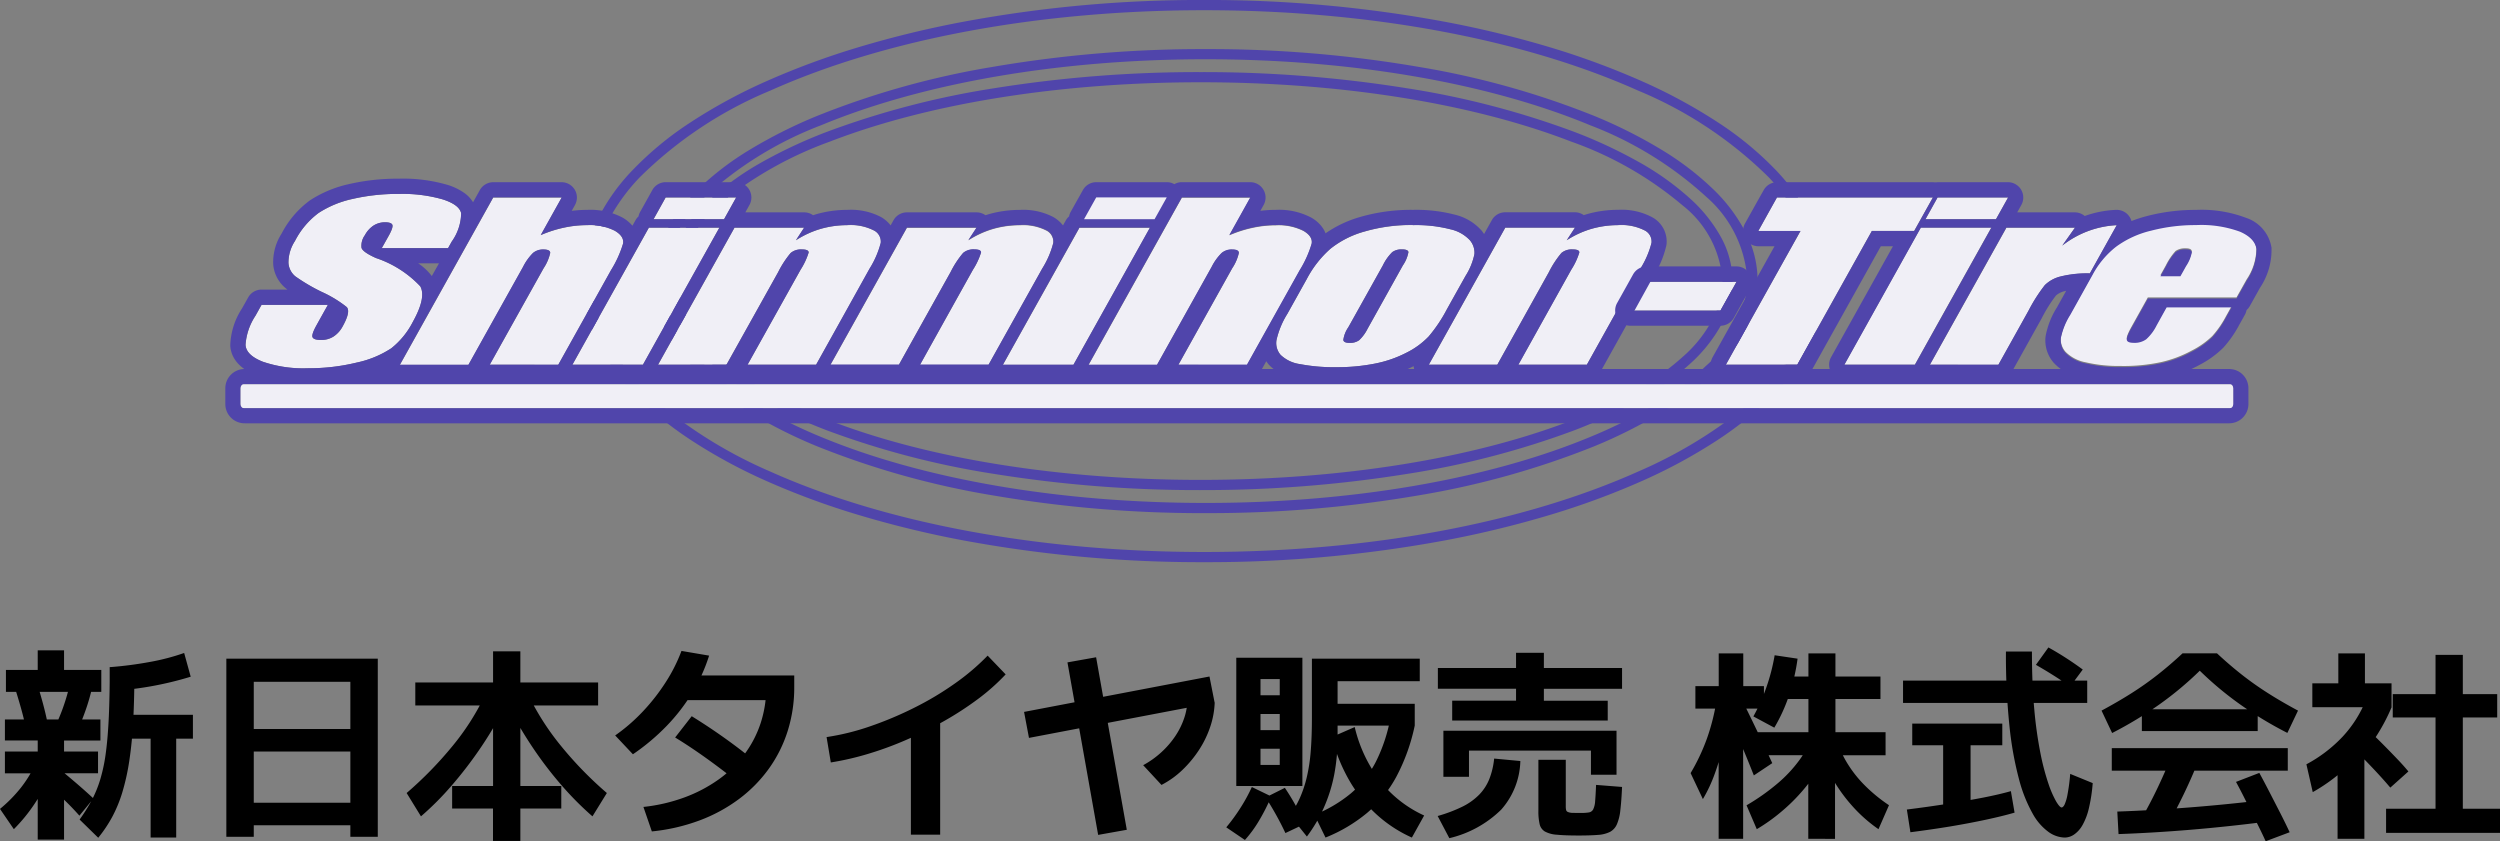
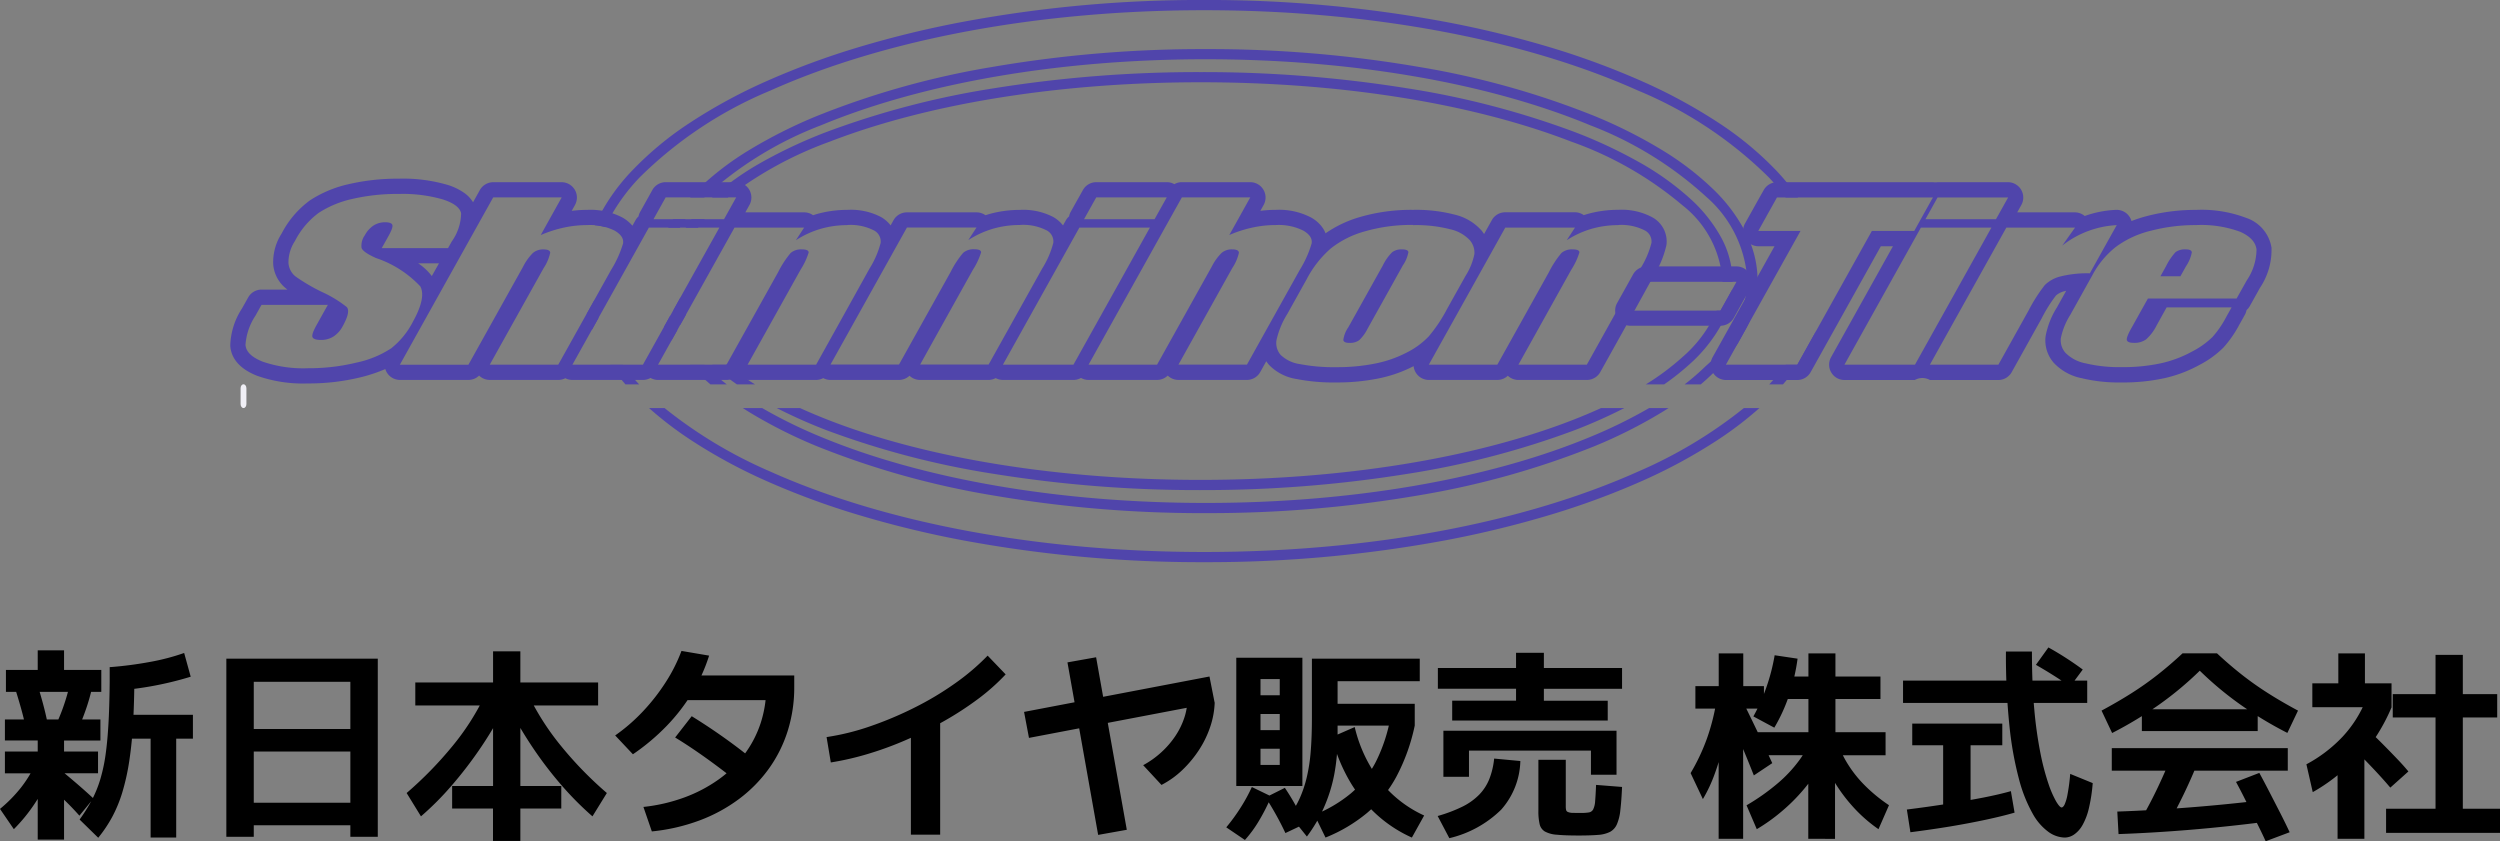
<svg xmlns="http://www.w3.org/2000/svg" width="146.592" height="49.328" viewBox="0 0 146.592 49.328">
  <rect x="0" y="0" width="146.592" height="49.328" fill="#808080" stroke="none" />
  <g id="グループ_36623" data-name="グループ 36623" transform="translate(-20.288 -10.018)">
    <g id="グループ_36584" data-name="グループ 36584" transform="translate(-1324.887 -770.801)">
-       <path id="合体_32" data-name="合体 32" d="M1.006,9.836c-.648-.257-.984-.588-1-.988a3.516,3.516,0,0,1,.579-1.7c.121-.215.239-.43.358-.641h3.89c-.222.4-.444.794-.666,1.194-.2.365-.281.6-.231.707s.213.158.492.158a1.326,1.326,0,0,0,.734-.2,1.617,1.617,0,0,0,.536-.593c.324-.579.4-.954.243-1.133a6.883,6.883,0,0,0-1.461-.89A10.738,10.738,0,0,1,2.92,4.833a1.112,1.112,0,0,1-.4-.787A2.322,2.322,0,0,1,2.9,2.761,4.74,4.74,0,0,1,4.291,1.115,5.98,5.98,0,0,1,6.271.3,11.7,11.7,0,0,1,8.98,0a8.558,8.558,0,0,1,2.6.324c.646.212,1,.483,1.068.808A2.941,2.941,0,0,1,12.1,2.791c-.073.128-.144.259-.217.388H7.994c.137-.242.272-.483.409-.726.187-.337.257-.556.208-.648s-.186-.14-.417-.14a1.243,1.243,0,0,0-.677.188A1.54,1.54,0,0,0,7,2.421a1.044,1.044,0,0,0-.2.739c.048.168.332.368.849.6a6.325,6.325,0,0,1,2.6,1.658q.365.647-.44,2.091A4.7,4.7,0,0,1,8.55,9.053a5.937,5.937,0,0,1-2.021.836,11.773,11.773,0,0,1-2.872.333c-.095,0-.19.006-.285.006A7.363,7.363,0,0,1,1.006,9.836Zm60.826.142a2.053,2.053,0,0,1-1.136-.54,1.059,1.059,0,0,1-.242-.871,4.962,4.962,0,0,1,.636-1.536l1.15-2.059a6.214,6.214,0,0,1,1.374-1.751,5.6,5.6,0,0,1,2-1.011,9.735,9.735,0,0,1,2.856-.381,8,8,0,0,1,2.185.244,2.2,2.2,0,0,1,1.14.641,1.128,1.128,0,0,1,.267.812A3.792,3.792,0,0,1,71.543,4.8q-.551.983-1.1,1.968a8.735,8.735,0,0,1-1.066,1.59,4.7,4.7,0,0,1-1.291.946,6.886,6.886,0,0,1-1.867.647,11.219,11.219,0,0,1-2.23.21H63.78A10.449,10.449,0,0,1,61.832,9.978Zm5.411-6.567a2.792,2.792,0,0,0-.552.779L64.666,7.818a1.717,1.717,0,0,0-.293.744c.016.115.138.172.369.172a.9.9,0,0,0,.561-.158A2.4,2.4,0,0,0,65.8,7.9q1.037-1.857,2.066-3.709a1.973,1.973,0,0,0,.327-.779c-.012-.107-.14-.16-.378-.16h-.048A.913.913,0,0,0,67.243,3.411ZM107.891,9.87a2.233,2.233,0,0,1-1.17-.614,1.107,1.107,0,0,1-.272-.859A4.122,4.122,0,0,1,107,7.029l1.307-2.344A5.209,5.209,0,0,1,109.7,3.022a5.763,5.763,0,0,1,2.05-.933,10.321,10.321,0,0,1,2.627-.325,6.618,6.618,0,0,1,2.572.391q.879.389.963,1.036A3.273,3.273,0,0,1,117.347,5c-.2.357-.4.713-.6,1.068h-5.2l-.969,1.739c-.2.361-.291.6-.263.7s.165.159.41.159a1.14,1.14,0,0,0,.726-.21,2.706,2.706,0,0,0,.606-.808c.2-.355.394-.707.591-1.062h3.806c-.11.2-.22.4-.33.595a5.764,5.764,0,0,1-.793,1.146,4.928,4.928,0,0,1-1.2.852,6.92,6.92,0,0,1-1.818.684,10.417,10.417,0,0,1-2.307.225l-.185,0A8.478,8.478,0,0,1,107.891,9.87Zm5.285-6.528a3.6,3.6,0,0,0-.565.833c-.109.2-.219.394-.327.588h1.172c.11-.194.218-.391.328-.588a2.206,2.206,0,0,0,.339-.806c0-.119-.121-.181-.346-.181-.026,0-.052,0-.079,0A.955.955,0,0,0,113.176,3.342ZM54.7,10.024l3.155-5.655a2.673,2.673,0,0,0,.389-.9c0-.132-.137-.2-.4-.2a.909.909,0,0,0-.609.206,3.118,3.118,0,0,0-.588.817l-3.2,5.737H49.436q2.733-4.9,5.471-9.807h4.015q-.613,1.105-1.231,2.208a7.237,7.237,0,0,1,1.364-.437,6.32,6.32,0,0,1,1.368-.148,3.229,3.229,0,0,1,1.611.329c.373.219.534.469.485.755a6.349,6.349,0,0,1-.7,1.558l-3.092,5.542Zm-10.29,0Q46.658,6.007,48.9,1.988h4.135Q50.79,6.006,48.55,10.024Zm-4.861,0q1.548-2.783,3.1-5.566a4.089,4.089,0,0,0,.476-1.011c.006-.121-.124-.183-.4-.183a.934.934,0,0,0-.654.21,5.6,5.6,0,0,0-.732,1.119q-1.519,2.715-3.03,5.432H34.3q2.244-4.017,4.484-8.036h4.085c-.16.247-.322.491-.481.739a5.511,5.511,0,0,1,1.438-.665A5.641,5.641,0,0,1,45.41,1.84a3.018,3.018,0,0,1,1.524.3.733.733,0,0,1,.428.747,5.265,5.265,0,0,1-.65,1.506l-3.144,5.632Zm59.22-.007Q101.016,6,103.257,1.981h4.016l-.747,1.055a5.605,5.605,0,0,1,3.2-1.2l-1.578,2.828a6.484,6.484,0,0,0-1.721.183,2.005,2.005,0,0,0-.92.506,9.584,9.584,0,0,0-.952,1.492q-.881,1.591-1.769,3.174Zm-69.334,0L32.546,4.45a4.161,4.161,0,0,0,.474-1.01c.007-.121-.124-.183-.4-.183a.955.955,0,0,0-.656.21,5.7,5.7,0,0,0-.73,1.119L28.2,10.017H24.192Q26.431,6,28.675,1.981H32.76c-.161.247-.324.491-.483.739a5.518,5.518,0,0,1,1.438-.664A5.6,5.6,0,0,1,35.3,1.834a3.024,3.024,0,0,1,1.525.3.733.733,0,0,1,.428.747A5.334,5.334,0,0,1,36.6,4.385q-1.57,2.817-3.143,5.632Zm-10.269,0Q21.409,6,23.653,1.981h4.134Q25.546,6,23.305,10.017Zm-4.845,0Q15.9,7.19,17.481,4.362a2.664,2.664,0,0,0,.389-.9c0-.131-.134-.2-.4-.2a.928.928,0,0,0-.61.206,3.206,3.206,0,0,0-.584.817q-1.6,2.87-3.2,5.737H9.056q2.734-4.9,5.471-9.807h4.017L17.313,2.418a7.21,7.21,0,0,1,1.362-.437,6.444,6.444,0,0,1,1.368-.147,3.207,3.207,0,0,1,1.611.329q.56.327.487.755a6.449,6.449,0,0,1-.707,1.558l-3.09,5.542Zm60.312,0q1.553-2.785,3.1-5.568a4.046,4.046,0,0,0,.474-1.012c.009-.119-.122-.181-.394-.181a.943.943,0,0,0-.656.207,5.677,5.677,0,0,0-.732,1.119Q74.92,7.3,73.4,10.016H69.387Q71.63,6,73.87,1.978h4.089l-.485.74a5.57,5.57,0,0,1,1.44-.666,5.654,5.654,0,0,1,1.581-.22,3.008,3.008,0,0,1,1.524.3.73.73,0,0,1,.426.746,5.267,5.267,0,0,1-.65,1.507q-1.57,2.813-3.141,5.632Zm19.112,0q2.244-4.02,4.484-8.038h4.137q-2.244,4.017-4.484,8.038Zm-6.942,0q2.185-3.922,4.377-7.844H88.709Q89.253,1.189,89.8.207h9.143q-.547.981-1.1,1.962H95.367q-2.188,3.922-4.375,7.844Zm-5.6-3.175h0c.314-.561.629-1.125.943-1.689H87.43c-.314.563-.627,1.128-.943,1.689Zm-32.33-5.3c.268-.476.533-.956.8-1.435H54.33c-.269.479-.534.96-.8,1.435ZM23.928,1.487c.236-.422.474-.849.71-1.277h4.135q-.355.643-.711,1.277Zm74.581,0L99.219.207h4.136c-.238.426-.474.853-.712,1.277Z" transform="translate(1359.57 792.19)" fill="#f0eff6" />
      <path id="合体_32_-_アウトライン" data-name="合体 32 - アウトライン" d="M20938.021,23699.023a7.512,7.512,0,0,1-2.414-.4l-.006,0c-.707-.279-1.074-.656-1.1-1.119a3.608,3.608,0,0,1,.6-1.783c.059-.1.113-.2.17-.3s.127-.225.189-.334l.043-.076h4.23l-.123.221c-.076.133-.148.27-.227.4-.143.26-.293.525-.437.791-.244.434-.23.555-.229.572s.063.07.359.07h0a.2.2,0,0,0,.033,0,1.191,1.191,0,0,0,.619-.178,1.5,1.5,0,0,0,.484-.539l0,0c.373-.668.316-.887.268-.953a6.659,6.659,0,0,0-1.418-.861l0,0a10.691,10.691,0,0,1-1.58-.928l-.008-.006a1.257,1.257,0,0,1-.455-.893l0-.008a2.443,2.443,0,0,1,.4-1.361,4.877,4.877,0,0,1,1.432-1.689l0-.006h0a6.119,6.119,0,0,1,2.029-.838h0a11.765,11.765,0,0,1,2.631-.3h.109c.086,0,.172,0,.258,0a8.69,8.69,0,0,1,2.385.332l.006,0c.7.23,1.094.539,1.166.922a2.984,2.984,0,0,1-.562,1.758c-.037.063-.074.129-.109.191s-.072.131-.109.2l-.043.076h-4.229l.125-.223.406-.727c.2-.365.207-.486.205-.51s-.066-.057-.283-.057h-.021a1.084,1.084,0,0,0-.574.164,1.4,1.4,0,0,0-.461.514l-.006.012-.006.008a.88.88,0,0,0-.168.619c.023.053.139.217.762.5a6.337,6.337,0,0,1,2.664,1.721c.271.484.129,1.215-.437,2.234a4.809,4.809,0,0,1-1.3,1.59l-.008,0-.006,0a6,6,0,0,1-2.07.859,11.929,11.929,0,0,1-2.814.338l-.086,0C20938.217,23699.023,20938.125,23699.023,20938.021,23699.023Zm-2.314-.682a7.182,7.182,0,0,0,2.314.385c.1,0,.188,0,.279-.008h.006l.09,0a11.686,11.686,0,0,0,2.748-.33l0,0a5.776,5.776,0,0,0,1.965-.811,4.521,4.521,0,0,0,1.217-1.49l0,0c.506-.912.654-1.566.439-1.947-.154-.275-.721-.777-2.525-1.6-.582-.262-.871-.477-.932-.7l0-.012v-.012a1.182,1.182,0,0,1,.215-.834,1.7,1.7,0,0,1,.555-.615l.006,0a1.4,1.4,0,0,1,.734-.211h.023c.287,0,.469.072.547.219s.016.383-.209.793c-.1.168-.189.338-.283.5h3.545q.035-.059.064-.117c.035-.062.072-.129.109-.193.514-.922.572-1.354.533-1.555-.053-.266-.387-.5-.965-.693a8.4,8.4,0,0,0-2.3-.322c-.082,0-.17,0-.252,0h-.115a11.645,11.645,0,0,0-2.566.289h0a5.9,5.9,0,0,0-1.926.795,4.611,4.611,0,0,0-1.344,1.592l0,.008,0,.008a2.155,2.155,0,0,0-.357,1.2.962.962,0,0,0,.342.676,10.44,10.44,0,0,0,1.529.9,7.092,7.092,0,0,1,1.49.908l.012.008.008.01c.211.238.141.652-.225,1.3a1.738,1.738,0,0,1-.584.646l0,0a1.476,1.476,0,0,1-.777.223h-.037c-.344,0-.547-.08-.625-.244s-.006-.412.236-.844c.146-.264.3-.531.441-.791.033-.059.066-.121.1-.182h-3.547l-.146.262c-.057.1-.113.2-.172.3a3.429,3.429,0,0,0-.561,1.621C20934.816,23697.822,20935.123,23698.109,20935.707,23698.342Zm62.723.611a10.479,10.479,0,0,1-1.971-.182,2.195,2.195,0,0,1-1.215-.58l-.012-.01a1.214,1.214,0,0,1-.275-.992l0-.008a5.005,5.005,0,0,1,.654-1.58l1.145-2.055a6.376,6.376,0,0,1,1.406-1.791l.01-.006a5.566,5.566,0,0,1,2.045-1.035,9.809,9.809,0,0,1,2.738-.391c.053,0,.105,0,.158,0,.072,0,.143,0,.215,0a8.142,8.142,0,0,1,2,.252,2.349,2.349,0,0,1,1.215.682l0,.006a1.268,1.268,0,0,1,.3.92v.01l0,.01a4.033,4.033,0,0,1-.531,1.318c-.248.441-.5.895-.742,1.33-.117.211-.236.422-.354.633a9.157,9.157,0,0,1-1.084,1.615l-.006.006a4.826,4.826,0,0,1-1.332.977,7.044,7.044,0,0,1-1.908.66,11.219,11.219,0,0,1-2.18.213h-.287Zm-2.975-.973a1.882,1.882,0,0,0,1.047.5l.008,0a10.433,10.433,0,0,0,1.92.178c.07,0,.139,0,.209,0h.078a11.128,11.128,0,0,0,2.125-.205,6.822,6.822,0,0,0,1.826-.633l0,0a4.551,4.551,0,0,0,1.246-.914,8.513,8.513,0,0,0,1.043-1.559l0,0c.119-.211.236-.424.354-.635.246-.437.5-.889.746-1.332l.006-.008a3.621,3.621,0,0,0,.49-1.213.962.962,0,0,0-.229-.691,2.049,2.049,0,0,0-1.062-.594l0,0a7.864,7.864,0,0,0-1.934-.242l-.211,0h-.162a9.606,9.606,0,0,0-2.658.377h0a5.394,5.394,0,0,0-1.937.98,6.028,6.028,0,0,0-1.338,1.709l0,0-1.154,2.064a4.814,4.814,0,0,0-.613,1.486A.9.9,0,0,0,20995.455,23697.98Zm49.025.91a8.7,8.7,0,0,1-1.969-.229,2.4,2.4,0,0,1-1.248-.654l0-.006a1.259,1.259,0,0,1-.309-.977v-.016a4.326,4.326,0,0,1,.572-1.41l1.2-2.145h-.1a6.326,6.326,0,0,0-1.5.18,1.879,1.879,0,0,0-.846.463,9.44,9.44,0,0,0-.93,1.459l0,.006c-.529.955-1.092,1.963-1.768,3.176l-.043.074h-4.359l.127-.223c1.5-2.693,3.018-5.408,4.482-8.035l.041-.074h4.393l-.439.617a5.8,5.8,0,0,1,2.6-.768l.27-.012-.131.232c-.293.527-.584,1.049-.879,1.582a5.117,5.117,0,0,1,.633-.582l0,0a5.853,5.853,0,0,1,2.1-.955,10.372,10.372,0,0,1,2.6-.33h.059c.1,0,.207-.006.313-.006a6.816,6.816,0,0,1,2.314.4l.006.006a1.531,1.531,0,0,1,1.051,1.15,3.339,3.339,0,0,1-.586,1.906c-.084.152-.168.3-.252.453-.111.2-.229.412-.344.617l-.045.074h-5.2c-.109.2-.219.389-.326.584-.2.359-.4.719-.6,1.08-.252.447-.25.57-.248.59,0,0,.049.047.266.047h.01a.512.512,0,0,0,.057,0,.984.984,0,0,0,.564-.18,2.525,2.525,0,0,0,.568-.756l0-.008c.092-.164.184-.326.273-.488.105-.191.211-.381.318-.572l.043-.08h4.146l-.121.223c-.094.172-.191.344-.285.512l-.045.082a5.926,5.926,0,0,1-.811,1.174l-.01.008a4.944,4.944,0,0,1-1.23.877,7.03,7.03,0,0,1-1.854.7h0a10.563,10.563,0,0,1-2.2.229h-.143Zm-3-1.092a2.08,2.08,0,0,0,1.09.57h.006a8.292,8.292,0,0,0,1.906.223c.061,0,.121,0,.182,0h.006l.141,0a10.113,10.113,0,0,0,2.133-.225,6.617,6.617,0,0,0,1.775-.668l.006,0a4.692,4.692,0,0,0,1.154-.822,5.481,5.481,0,0,0,.77-1.111l0,0,.047-.086c.051-.094.105-.189.158-.287h-3.465c-.092.166-.186.332-.277.5l-.27.486a2.871,2.871,0,0,1-.637.85l-.016.01a1.267,1.267,0,0,1-.746.238l-.07,0a.991.991,0,0,1-.336-.047.324.324,0,0,1-.213-.221c-.031-.105-.02-.285.275-.812.2-.361.4-.721.6-1.08.121-.219.246-.441.367-.66l.045-.074h5.2c.1-.182.2-.363.3-.539.084-.152.17-.3.254-.453a3.185,3.185,0,0,0,.551-1.723c-.047-.369-.34-.68-.871-.916a6.465,6.465,0,0,0-2.205-.389c-.1,0-.2,0-.3.01h-.066a10.248,10.248,0,0,0-2.529.318l0,0a5.582,5.582,0,0,0-1.994.906,5.028,5.028,0,0,0-1.354,1.613l0,0-1.311,2.352a3.972,3.972,0,0,0-.533,1.311A.956.956,0,0,0,21041.479,23697.8Zm-7.8.715h3.674c.658-1.174,1.205-2.16,1.727-3.1a9.8,9.8,0,0,1,.965-1.512l.006-.008.008-.008a2.14,2.14,0,0,1,.99-.545,6.615,6.615,0,0,1,1.574-.189h.1c.492-.881.941-1.687,1.4-2.508a5.446,5.446,0,0,0-2.846,1.15l-.215-.2.582-.818h-3.641C21036.584,23693.307,21035.127,23695.918,21033.678,23698.514Zm-40.219.307h-4.357l.121-.221q1.025-1.834,2.047-3.666c.367-.666.74-1.328,1.109-1.992l.006-.012a2.474,2.474,0,0,0,.361-.824c-.01-.008-.064-.047-.248-.047h-.029a.782.782,0,0,0-.482.168,2.987,2.987,0,0,0-.553.773l0,.006-3.24,5.814h-4.357l.125-.221.732-1.316c1.553-2.783,3.158-5.66,4.738-8.49l.041-.08h4.357l-.123.223c-.324.582-.662,1.188-1.025,1.842a6.893,6.893,0,0,1,1-.287,6.491,6.491,0,0,1,1.395-.152q.094-.006.188-.006a3.4,3.4,0,0,1,1.494.35l.006,0,0,0c.432.252.619.557.559.908l0,.01,0,.008a6.4,6.4,0,0,1-.719,1.59l-.947,1.7q-1.072,1.925-2.145,3.842Zm-3.852-.3h3.676l2.1-3.764.951-1.707a6.1,6.1,0,0,0,.688-1.512c.014-.088.037-.324-.41-.59a3.111,3.111,0,0,0-1.533-.312h-.008a6.074,6.074,0,0,0-1.336.146,7.085,7.085,0,0,0-1.336.426l-.406.176.215-.385c.4-.711.762-1.361,1.109-1.984h-3.676c-1.564,2.807-3.152,5.658-4.691,8.414l-.609,1.092h3.672l3.154-5.656a3.236,3.236,0,0,1,.615-.852l.01-.01a1.057,1.057,0,0,1,.676-.242h.031c.471,0,.545.221.547.35v.018l0,.018a2.867,2.867,0,0,1-.408.949c-.369.66-.738,1.324-1.107,1.984C20990.889,23696.225,20990.25,23697.375,20989.607,23698.52Zm-6.318.3h-4.479l.123-.221,4.482-8.037.045-.078h4.477l-.125.223c-1.422,2.547-2.947,5.281-4.482,8.035Zm-3.971-.3h3.795c1.475-2.646,2.943-5.275,4.314-7.736h-3.793C20981.9,23693.887,20980.566,23696.287,20979.318,23698.52Zm-1.014.3h-4.354l.121-.221c.719-1.293,1.449-2.6,2.156-3.875.314-.564.631-1.127.945-1.693l.006-.008a4.033,4.033,0,0,0,.443-.932.571.571,0,0,0-.238-.033h-.012a.425.425,0,0,0-.051,0,.8.8,0,0,0-.488.17,5.611,5.611,0,0,0-.7,1.078l0,0,0,0c-1.053,1.885-2.117,3.791-3.031,5.432l-.041.078h-4.357l.123-.221c1.289-2.309,2.67-4.789,4.484-8.037l.041-.078h4.447l-.148.23-.145.221a5.529,5.529,0,0,1,2.541-.6h.012c.068,0,.139-.008.207-.008a3.212,3.212,0,0,1,1.385.32.884.884,0,0,1,.516.9l0,.012,0,.012a5.507,5.507,0,0,1-.666,1.545c-.527.941-1.057,1.889-1.582,2.832s-1.041,1.863-1.561,2.795Zm-3.85-.3h3.674q.759-1.356,1.52-2.719c.525-.943,1.057-1.889,1.582-2.836l.006-.008a5.134,5.134,0,0,0,.629-1.451.584.584,0,0,0-.344-.584l0,0a2.933,2.933,0,0,0-1.258-.287c-.062,0-.129,0-.191,0h-.027a5.421,5.421,0,0,0-1.523.219,5.314,5.314,0,0,0-1.4.645l-.207-.207c.084-.125.166-.254.248-.377.025-.043.057-.086.084-.131h-3.723c-1.732,3.107-3.074,5.51-4.318,7.736h3.676c.9-1.621,1.949-3.5,2.988-5.352a5.714,5.714,0,0,1,.748-1.145l.008-.01.01-.01a1.093,1.093,0,0,1,.688-.246l.066,0a.628.628,0,0,1,.465.135.272.272,0,0,1,.076.205l0,.02-.006.018a4.207,4.207,0,0,1-.49,1.043q-.472.847-.941,1.693C20975.824,23696.068,20975.135,23697.3,20974.455,23698.52Zm-6.262.293h-4.359l.125-.223,3.111-5.576a3.822,3.822,0,0,0,.443-.928.541.541,0,0,0-.24-.035h-.057a.8.8,0,0,0-.492.17,5.5,5.5,0,0,0-.7,1.078l0,0v0l-3.078,5.508h-4.354l.125-.223c1.527-2.74,3.057-5.482,4.48-8.035l.045-.074h4.447l-.15.229-.143.219a5.465,5.465,0,0,1,.932-.367,5.728,5.728,0,0,1,1.605-.23h.012c.07,0,.139-.006.209-.006a3.17,3.17,0,0,1,1.385.32.877.877,0,0,1,.514.895l0,.012,0,.012a5.468,5.468,0,0,1-.668,1.543l-3.139,5.633Zm-3.852-.3h3.678c1.158-2.078,2.174-3.9,3.1-5.557l0,0a5.147,5.147,0,0,0,.631-1.455.584.584,0,0,0-.342-.584h0a2.873,2.873,0,0,0-1.256-.291c-.066,0-.131,0-.193.006l-.01,0h-.018a5.5,5.5,0,0,0-1.521.215,5.39,5.39,0,0,0-1.4.645l-.205-.2c.105-.162.211-.326.314-.482,0-.01.012-.02.016-.027h-3.721c-1.375,2.461-2.844,5.1-4.316,7.736h3.672l2.988-5.352a5.962,5.962,0,0,1,.748-1.146l.01-.01.012-.01a1.114,1.114,0,0,1,.691-.244c.02,0,.043,0,.063,0a.628.628,0,0,1,.467.135.275.275,0,0,1,.074.207l0,.018-.008.018a4.3,4.3,0,0,1-.486,1.043Zm-6.3.3h-4.479l.123-.223c1.635-2.934,3.1-5.562,4.484-8.035l.043-.074h4.475l-.123.221c-.43.766-.855,1.533-1.285,2.3-1.049,1.879-2.133,3.822-3.2,5.736Zm-3.969-.3h3.793c1.049-1.885,2.119-3.8,3.154-5.656.389-.693.773-1.389,1.16-2.08h-3.793C20957.057,23693.164,20955.643,23695.7,20954.076,23698.514Zm-1,.3h-4.359l.125-.223c.822-1.469,1.656-2.965,2.463-4.412l.7-1.254a2.5,2.5,0,0,0,.361-.826c-.01-.01-.064-.047-.25-.047h-.029a.777.777,0,0,0-.48.168,3.041,3.041,0,0,0-.553.773l0,.008c-1.043,1.875-2.127,3.814-3.2,5.738l-.041.074h-4.359l.123-.223.688-1.23c1.568-2.809,3.188-5.715,4.783-8.576l.043-.074h4.357l-.123.221c-.342.613-.689,1.232-1.025,1.84a7.023,7.023,0,0,1,.994-.289,6.9,6.9,0,0,1,1.395-.15c.063,0,.127,0,.189,0a3.364,3.364,0,0,1,1.494.35l.008,0c.43.252.617.559.557.91v.008l0,.008a6.635,6.635,0,0,1-.721,1.592c-.916,1.639-1.9,3.4-3.09,5.541Zm-3.85-.3h3.676c1.174-2.105,2.143-3.846,3.047-5.465l0,0,0-.006a6.277,6.277,0,0,0,.688-1.512c.016-.088.037-.324-.412-.59a3.082,3.082,0,0,0-1.355-.316c-.059,0-.117,0-.176.008h-.008a6.3,6.3,0,0,0-1.336.143,6.979,6.979,0,0,0-1.334.428l-.406.176.215-.385,1.107-1.986h-3.676c-1.58,2.834-3.186,5.715-4.738,8.5l-.562,1.01h3.674c1.057-1.9,2.123-3.807,3.156-5.656a3.323,3.323,0,0,1,.609-.854l.012-.012a1.084,1.084,0,0,1,.676-.238h.031c.479,0,.549.219.549.35v.016l0,.016a2.838,2.838,0,0,1-.406.951l-.691,1.236C20950.8,23695.7,20950.01,23697.115,20949.23,23698.514Zm64.162.3h-4.359l.125-.221c1.248-2.238,2.2-3.955,3.1-5.568l.006-.008a3.83,3.83,0,0,0,.441-.932.6.6,0,0,0-.236-.031h-.012a.459.459,0,0,0-.053,0,.8.8,0,0,0-.486.166,5.516,5.516,0,0,0-.7,1.08l0,.006c-.752,1.352-1.52,2.723-2.26,4.051l-.814,1.459h-4.357l.123-.221c1.545-2.768,3.055-5.473,4.484-8.039l.041-.076h4.453l-.295.451a5.845,5.845,0,0,1,.934-.371h0a5.871,5.871,0,0,1,1.605-.227h.014c.068,0,.137-.006.207-.006a3.17,3.17,0,0,1,1.383.32.87.87,0,0,1,.51.9v.012l0,.008a5.338,5.338,0,0,1-.666,1.547q-.841,1.509-1.68,3.018-.732,1.3-1.459,2.611Zm-3.852-.3h3.678q.706-1.269,1.412-2.535.844-1.512,1.684-3.02l.008-.008a5.027,5.027,0,0,0,.625-1.453.574.574,0,0,0-.338-.582l0,0a2.861,2.861,0,0,0-1.256-.291c-.064,0-.131,0-.2.006l-.01,0h-.016a5.484,5.484,0,0,0-1.521.213,5.389,5.389,0,0,0-1.4.648l-.205-.207.334-.51h-3.727c-1.377,2.475-2.828,5.076-4.316,7.738h3.676l.729-1.307c.74-1.326,1.5-2.7,2.256-4.045a5.929,5.929,0,0,1,.75-1.148l.008-.01.012-.01a1.1,1.1,0,0,1,.686-.242c.023,0,.047,0,.07,0a.609.609,0,0,1,.465.137.243.243,0,0,1,.072.205l0,.018,0,.016a4.339,4.339,0,0,1-.488,1.045C21011.65,23694.73,21010.727,23696.385,21009.541,23698.512Zm23.086.3h-4.48l.123-.223q1.573-2.818,3.141-5.631l1.111-1.992h-2.418l-.254.457-4.078,7.309-.041.08h-4.525l.123-.223c1.127-2.025,2.275-4.084,3.389-6.072l.863-1.551h-2.475l.123-.221c.381-.686.768-1.379,1.094-1.963l.043-.078h13.895l-.125.221c-.092.166-.182.33-.273.494-.143.258-.289.523-.439.785l-.041.078h-4.41c-.037.064-.072.127-.107.191h4.412l-.125.223c-1.459,2.613-2.967,5.316-4.482,8.035Zm-3.973-.3h3.8c1.455-2.615,2.906-5.219,4.314-7.736h-3.795l-1.3,2.328Zm-6.941,0h3.842c1.344-2.412,2.713-4.863,4.035-7.232l.34-.611h2.484q.46-.823.93-1.662h-8.8c-.281.5-.605,1.08-.928,1.662h2.475l-.123.223-.988,1.771C21023.906,23694.576,21022.8,23696.557,21021.713,23698.51Zm11.7-8.529h3.795c.131-.236.266-.475.395-.707.049-.09.1-.18.15-.27h-3.795c-.107.191-.217.385-.322.578Zm-33.973,7.553a.481.481,0,0,1-.051,0c-.391,0-.5-.164-.514-.3l0-.021,0-.018a1.864,1.864,0,0,1,.314-.8q.633-1.128,1.262-2.262c.254-.451.5-.9.758-1.355a2.983,2.983,0,0,1,.578-.816l.012-.008.01-.01a1.066,1.066,0,0,1,.6-.187.512.512,0,0,1,.053,0,.913.913,0,0,1,.326.051.3.3,0,0,1,.2.24l0,.023,0,.023a2.128,2.128,0,0,1-.348.83c-.6,1.07-1.23,2.213-2.062,3.7a2.534,2.534,0,0,1-.518.715l-.01.008-.012.008A1.053,1.053,0,0,1,20999.439,23697.533Zm-.264-.338a.42.42,0,0,0,.217.035h.008a.275.275,0,0,0,.039,0,.752.752,0,0,0,.42-.125,2.191,2.191,0,0,0,.451-.627l.006-.008c.832-1.49,1.469-2.633,2.064-3.707l.008-.016a1.8,1.8,0,0,0,.293-.674.584.584,0,0,0-.221-.029l-.01,0h-.039a.76.76,0,0,0-.422.127,2.663,2.663,0,0,0-.514.729l0,.006,0,0c-.25.453-.506.906-.756,1.357q-.633,1.137-1.27,2.27l-.006.014A1.567,1.567,0,0,0,20999.176,23697.2Zm22.049-1.559h-5.621l.125-.225.895-1.6.047-.088.043-.076h5.621l-.123.223c-.105.186-.209.373-.312.561-.205.369-.42.754-.631,1.129Zm-5.111-.3h4.936c.2-.352.4-.707.588-1.051.064-.113.127-.229.189-.34h-4.937l-.008.014C21016.631,23694.41,21016.371,23694.875,21016.113,23695.336Zm32.078-1.777h-1.512l.123-.221c.129-.229.23-.414.324-.584a3.7,3.7,0,0,1,.588-.865l.014-.014.016-.012a1.089,1.089,0,0,1,.6-.182c.029,0,.059,0,.086,0,.434,0,.486.229.488.326l0,.018,0,.018a2.33,2.33,0,0,1-.359.855c-.035.064-.07.131-.107.193-.07.129-.145.26-.217.391Zm-1-.3h.83c.061-.1.119-.209.174-.311.037-.066.076-.133.113-.2l0-.006.006,0a2.1,2.1,0,0,0,.309-.723.365.365,0,0,0-.2-.033h-.012c-.021,0-.043,0-.066,0a.787.787,0,0,0-.424.123,3.372,3.372,0,0,0-.529.783l0,.008C21047.33,23693.008,21047.262,23693.127,21047.188,23693.26Zm-58.922-2.93h-4.99l.125-.223c.154-.271.307-.549.457-.818.113-.2.23-.412.346-.615l.041-.076h4.988l-.123.221c-.111.2-.219.393-.326.588-.156.277-.316.566-.477.85Zm-4.48-.3h4.3l.432-.771c.068-.121.137-.246.205-.365h-4.307c-.1.178-.2.359-.3.539C20984.008,23689.631,20983.9,23689.832,20983.785,23690.033Zm-20.986.248h-4.475l.238-.43c.2-.348.4-.709.6-1.068l.041-.074h4.477l-.121.221c-.244.438-.486.873-.713,1.277Zm-3.967-.295h3.793c.174-.314.359-.645.545-.98h-3.795C20959.2,23689.334,20959.01,23689.664,20958.832,23689.986Z" transform="translate(-19575.082 -22896.457)" fill="rgba(0,0,0,0)" />
      <path id="長方形_26048" data-name="長方形 26048" d="M-.5-.5H117.725V10.026H-.5Zm117.926.3H-.2v9.93H117.426Z" transform="translate(1359.92 792.473)" fill="rgba(0,0,0,0)" />
      <path id="前面オブジェクトで型抜き_119" data-name="前面オブジェクトで型抜き 119" d="M36.2,32.965a76.116,76.116,0,0,1-14.124-1.277,59.853,59.853,0,0,1-6.169-1.5A45.248,45.248,0,0,1,10.522,28.2,31.083,31.083,0,0,1,6.067,25.78a21.2,21.2,0,0,1-2.418-1.852h.91a26.955,26.955,0,0,0,6.207,3.727c6.787,3.039,15.819,4.713,25.435,4.713s18.653-1.674,25.439-4.713a26.974,26.974,0,0,0,6.208-3.727h.911A21.039,21.039,0,0,1,66.34,25.78,30.935,30.935,0,0,1,61.884,28.2,45.714,45.714,0,0,1,56.5,30.187a60.149,60.149,0,0,1-6.171,1.5A76.138,76.138,0,0,1,36.2,32.965Zm.088-2.875A72.731,72.731,0,0,1,23.756,29.04,49.221,49.221,0,0,1,13.5,26.169a28.473,28.473,0,0,1-3.956-1.991c-.127-.078-.261-.162-.4-.251H10.28a28.657,28.657,0,0,0,3.447,1.691c6.021,2.5,14.034,3.874,22.562,3.874s16.538-1.376,22.557-3.874a28.727,28.727,0,0,0,3.448-1.691h1.138c-.153.1-.28.178-.4.251a28.474,28.474,0,0,1-3.956,1.991A49.357,49.357,0,0,1,48.821,29.04,72.713,72.713,0,0,1,36.289,30.089Zm-.3-1.351a75.13,75.13,0,0,1-12.077-.945,50,50,0,0,1-9.881-2.577,29.949,29.949,0,0,1-2.893-1.29H12.5c.561.256,1.148.5,1.744.732,5.8,2.245,13.526,3.481,21.744,3.481S51.928,26.9,57.731,24.66c.607-.235,1.193-.481,1.743-.732h1.364a30.215,30.215,0,0,1-2.892,1.29,50.022,50.022,0,0,1-9.882,2.577A75.1,75.1,0,0,1,35.99,28.738Zm34.147-6.2h-.8a13.26,13.26,0,0,0,.962-1.148h.684l.486-.872c.2-.359.409-.736.624-1.121-.062.16-.13.32-.2.477a11.254,11.254,0,0,1-1.75,2.664Zm-4.816,0h-.945a14,14,0,0,0,1.248-1.083,7.009,7.009,0,0,0,2.43-4.966,7.008,7.008,0,0,0-2.43-4.966A21.329,21.329,0,0,0,58.846,7.35c-6.017-2.5-14.028-3.874-22.557-3.874S19.746,4.852,13.727,7.35A21.355,21.355,0,0,0,6.95,11.518l-.01.009a.044.044,0,0,1-.01.009l-.02.019-.027.026-.825,0c.138-.153.293-.314.474-.492a16.935,16.935,0,0,1,3.009-2.3A28.474,28.474,0,0,1,13.5,6.8a49.149,49.149,0,0,1,10.258-2.87,72.637,72.637,0,0,1,12.534-1.05,72.626,72.626,0,0,1,12.532,1.05A49.193,49.193,0,0,1,59.078,6.8,28.437,28.437,0,0,1,63.034,8.79a17.076,17.076,0,0,1,3.008,2.3,9.674,9.674,0,0,1,1.928,2.58,6.136,6.136,0,0,1,.062,5.5l-.007.013-.144.26-.128.231c-.043.077-.085.154-.128.231l-.116.205a10.517,10.517,0,0,1-1.466,1.771c-.226.222-.468.443-.72.656Zm-2.144,0H62.1a14.825,14.825,0,0,0,2.164-1.616,7.594,7.594,0,0,0,1.99-2.705h.223c.1-.171.2-.355.307-.546l.1-.183.1-.181a.131.131,0,0,1,.012-.021.17.17,0,0,1,.012-.022l.01-.018c.019-.032.037-.066.055-.1l.021-.039.021-.036.016-.029.031-.057a5.6,5.6,0,0,1-.636,2.051,8.78,8.78,0,0,1-1.864,2.323,14.657,14.657,0,0,1-1.484,1.176Zm-53.3,0H8.8A14.436,14.436,0,0,1,7.352,21.39h.839l.007-.012,0,0,0-.006,0-.006v-.007l0-.007s0,0,0,0h0a15.876,15.876,0,0,0,1.666,1.188Zm-1.685,0H7.25c-.257-.219-.5-.44-.718-.656-.148-.145-.306-.309-.47-.488h.825c.02.02.043.039.063.061A14.535,14.535,0,0,0,8.2,22.534Zm-5.124,0h-.8a12.833,12.833,0,0,1-.886-1.144h.731a13.27,13.27,0,0,0,.957,1.144Zm1.9-2.571h0c-.136-.218-.261-.442-.371-.664-.018-.035-.043-.086-.067-.141q.036-.066.075-.132c.035-.063.073-.13.109-.2l.056-.1.031-.056c.02-.039.042-.076.063-.115l.024-.042L4.9,18.5a6.828,6.828,0,0,0,.406.861l-.167.3-.018.031-.017.031-.049.088c-.014.024-.027.047-.039.069l-.045.081ZM.3,19.342h0A8.171,8.171,0,0,1,0,18.4c.016-.032.035-.064.051-.094l.028-.048.052-.092.045-.083.015-.027L.221,18c.053-.094.136-.238.223-.4a7.357,7.357,0,0,0,.244,1.046l-.388.7Zm5.173-.274h0l0-.008s0-.007-.005-.011a.147.147,0,0,1-.008-.014,6.035,6.035,0,0,1-.373-.854l0-.005.111-.2.073-.132.221-.4a4.872,4.872,0,0,0,.331.993l-.18.324-.171.3Zm61.713-2.545h-.594v-.039A6.111,6.111,0,0,0,64.26,12.05a20.821,20.821,0,0,0-6.529-3.742C51.931,6.062,44.21,4.825,35.99,4.825S20.045,6.062,14.246,8.307a22.092,22.092,0,0,0-5.983,3.276H7.345a16.413,16.413,0,0,1,2.872-2.045,28.333,28.333,0,0,1,3.815-1.789,50.089,50.089,0,0,1,9.881-2.578A75.245,75.245,0,0,1,35.99,4.229a75.206,75.206,0,0,1,12.074.943,50.052,50.052,0,0,1,9.882,2.578,28.172,28.172,0,0,1,3.811,1.789,16.3,16.3,0,0,1,2.9,2.072,8.764,8.764,0,0,1,1.864,2.325,5.417,5.417,0,0,1,.661,2.549v.037h0Zm-60.66-3.17H5.8c.1-.158.221-.324.353-.5h.772c-.135.155-.27.322-.4.493h0Zm-1.066,0H4.77c.095-.173.2-.339.3-.5h.721c-.117.161-.227.327-.328.493h0Zm-4.385-.035h0a3.246,3.246,0,0,0-.6-.107.536.536,0,0,1,.024-.051.269.269,0,0,1,.016-.037.028.028,0,0,1,0-.008L.52,13.1A11.637,11.637,0,0,1,2.682,9.98,19.23,19.23,0,0,1,6.067,7.186a31.188,31.188,0,0,1,4.455-2.419,45.769,45.769,0,0,1,5.386-1.99,59.72,59.72,0,0,1,6.169-1.5A75.967,75.967,0,0,1,36.2,0,75.989,75.989,0,0,1,50.329,1.28a60.257,60.257,0,0,1,6.171,1.5,46.249,46.249,0,0,1,5.385,1.99A31.214,31.214,0,0,1,66.34,7.186,19.274,19.274,0,0,1,69.727,9.98a13.035,13.035,0,0,1,1.3,1.6h-.731a12.736,12.736,0,0,0-1-1.192A23.878,23.878,0,0,0,61.64,5.311C54.848,2.271,45.814.6,36.2.6S17.558,2.271,10.766,5.311a23.875,23.875,0,0,0-7.651,5.077,11.111,11.111,0,0,0-2.04,2.929Z" transform="translate(1379.583 780.818)" fill="#5045ab" />
      <path id="パス_50264" data-name="パス 50264" d="M9.686,33.325a11.665,11.665,0,0,0-2.708.292A5.976,5.976,0,0,0,5,34.435a4.714,4.714,0,0,0-1.39,1.647,2.3,2.3,0,0,0-.383,1.283,1.114,1.114,0,0,0,.4.788,10.97,10.97,0,0,0,1.556.916,6.862,6.862,0,0,1,1.462.889c.16.179.079.555-.243,1.134a1.624,1.624,0,0,1-.536.594,1.328,1.328,0,0,1-.733.2c-.278,0-.442-.054-.493-.158s.026-.34.232-.707q.332-.6.665-1.193H1.648c-.12.212-.239.427-.359.641a3.515,3.515,0,0,0-.58,1.7c.022.4.357.731,1,.988a7.32,7.32,0,0,0,2.651.388,11.8,11.8,0,0,0,2.872-.334,5.918,5.918,0,0,0,2.021-.835,4.719,4.719,0,0,0,1.263-1.542q.8-1.441.44-2.091a6.323,6.323,0,0,0-2.594-1.659q-.778-.349-.849-.6a1.046,1.046,0,0,1,.195-.74,1.547,1.547,0,0,1,.512-.57,1.244,1.244,0,0,1,.676-.188c.232,0,.372.048.418.14s-.022.31-.21.647c-.136.245-.271.486-.407.728h3.888l.217-.388a2.923,2.923,0,0,0,.549-1.656c-.066-.325-.422-.6-1.068-.809a8.488,8.488,0,0,0-2.6-.322m5.547.206q-2.735,4.9-5.47,9.806H13.78q1.6-2.869,3.2-5.737a3.125,3.125,0,0,1,.584-.817.912.912,0,0,1,.611-.206c.267,0,.4.069.4.2a2.673,2.673,0,0,1-.387.9q-1.579,2.828-3.157,5.657h4.017q1.547-2.77,3.091-5.543a6.45,6.45,0,0,0,.707-1.557c.048-.286-.114-.537-.486-.755a3.227,3.227,0,0,0-1.611-.328,6.45,6.45,0,0,0-1.368.146,7.243,7.243,0,0,0-1.362.439c.409-.737.819-1.471,1.23-2.208H15.233m10.111,0c-.236.427-.475.853-.711,1.277h4.135c.236-.424.475-.85.711-1.277H25.345m25.247,0c-.239.427-.475.853-.714,1.277h4.135c.239-.424.475-.85.714-1.277H50.591m5.022,0q-2.735,4.9-5.47,9.806h4.017l3.2-5.737a3.119,3.119,0,0,1,.587-.817.912.912,0,0,1,.611-.206c.265,0,.4.069.4.2a2.649,2.649,0,0,1-.39.9q-1.576,2.828-3.154,5.657h4.017q1.543-2.77,3.091-5.543a6.323,6.323,0,0,0,.7-1.557c.05-.286-.112-.537-.484-.755a3.227,3.227,0,0,0-1.611-.328,6.434,6.434,0,0,0-1.368.146,7.262,7.262,0,0,0-1.364.439c.412-.737.821-1.471,1.23-2.208H55.613M36,35.154a5.644,5.644,0,0,0-1.581.221,5.5,5.5,0,0,0-1.438.665c.16-.248.322-.492.482-.74H29.381q-2.243,4.019-4.483,8.037h4.015q1.517-2.716,3.032-5.433a5.69,5.69,0,0,1,.731-1.119.943.943,0,0,1,.655-.209c.271,0,.4.063.4.182a4.144,4.144,0,0,1-.475,1.011l-3.106,5.567h4.017Q35.735,40.522,37.3,37.7a5.367,5.367,0,0,0,.652-1.507.731.731,0,0,0-.429-.746,3,3,0,0,0-1.524-.3m10.111,0a5.644,5.644,0,0,0-1.581.221,5.5,5.5,0,0,0-1.438.665c.16-.248.322-.492.482-.74H39.493q-2.243,4.019-4.483,8.037h4.017q1.514-2.716,3.03-5.433a5.561,5.561,0,0,1,.733-1.119.933.933,0,0,1,.652-.209c.271,0,.4.063.4.182a4.144,4.144,0,0,1-.475,1.011q-1.553,2.784-3.1,5.567h4.015q1.573-2.815,3.144-5.633a5.274,5.274,0,0,0,.65-1.507.731.731,0,0,0-.429-.746,3,3,0,0,0-1.524-.3m23.057,0a9.8,9.8,0,0,0-2.857.382,5.591,5.591,0,0,0-1.994,1.011A6.188,6.188,0,0,0,62.946,38.3L61.8,40.357a4.953,4.953,0,0,0-.637,1.536,1.061,1.061,0,0,0,.243.871,2.054,2.054,0,0,0,1.136.54,10.529,10.529,0,0,0,2.158.179,11.21,11.21,0,0,0,2.228-.209,6.947,6.947,0,0,0,1.867-.647,4.691,4.691,0,0,0,1.292-.946,8.81,8.81,0,0,0,1.066-1.59q.548-.985,1.1-1.969a3.776,3.776,0,0,0,.514-1.271,1.126,1.126,0,0,0-.267-.811,2.219,2.219,0,0,0-1.141-.641,8.039,8.039,0,0,0-2.185-.245M65.451,42.06c-.232,0-.355-.057-.37-.173a1.708,1.708,0,0,1,.293-.743q1.011-1.812,2.025-3.628a2.813,2.813,0,0,1,.552-.779.908.908,0,0,1,.567-.161c.239,0,.366.054.379.161a2.008,2.008,0,0,1-.326.779q-1.031,1.853-2.066,3.708a2.436,2.436,0,0,1-.493.677.9.9,0,0,1-.56.158M81.2,35.154a5.633,5.633,0,0,0-1.581.221,5.549,5.549,0,0,0-1.44.665l.484-.74H74.577q-2.239,4.019-4.483,8.037h4.017q1.517-2.716,3.03-5.433a5.66,5.66,0,0,1,.733-1.119.939.939,0,0,1,.655-.209c.271,0,.4.063.394.182a4.052,4.052,0,0,1-.475,1.011q-1.55,2.784-3.1,5.567H79.36L82.5,37.7a5.274,5.274,0,0,0,.65-1.507.732.732,0,0,0-.427-.746,3.007,3.007,0,0,0-1.524-.3M24.36,35.3q-2.243,4.019-4.483,8.037h4.135q2.239-4.019,4.483-8.037H24.36m25.244,0q-2.243,4.019-4.483,8.037h4.135Q51.5,39.319,53.739,35.3H49.6M9.686,32.43a9.259,9.259,0,0,1,2.881.367,3.425,3.425,0,0,1,1.012.5,1.812,1.812,0,0,1,.472.517l.363-.651.037-.067a.9.9,0,0,1,.782-.459H19.25a.9.9,0,0,1,.781,1.331l-.194.348a7.378,7.378,0,0,1,.913-.057,4.035,4.035,0,0,1,2.063.451,2.157,2.157,0,0,1,.584.479l.181-.325a.894.894,0,0,1,.176-.223.894.894,0,0,1,.1-.27l.14-.251c.187-.336.381-.682.57-1.024a.9.9,0,0,1,.783-.461H29.48a.9.9,0,0,1,.783,1.329l-.245.44h3.448a.9.9,0,0,1,.522.168l.18-.056h0A6.56,6.56,0,0,1,36,34.259a3.8,3.8,0,0,1,1.988.428,1.951,1.951,0,0,1,.549.482l.17-.305a.9.9,0,0,1,.782-.459h4.085a.9.9,0,0,1,.522.168l.18-.056h0a6.56,6.56,0,0,1,1.83-.256,3.8,3.8,0,0,1,1.989.429,1.95,1.95,0,0,1,.549.481l.17-.305A.894.894,0,0,1,49,34.641a.894.894,0,0,1,.1-.273c.151-.268.3-.543.453-.809l.26-.466a.9.9,0,0,1,.781-.458h4.135a.894.894,0,0,1,.443.117.894.894,0,0,1,.443-.117h4.015a.9.9,0,0,1,.782,1.33l-.195.35a7.389,7.389,0,0,1,.914-.057,4.035,4.035,0,0,1,2.063.451,2.008,2.008,0,0,1,.7.64,1.509,1.509,0,0,1,.144.285,6.888,6.888,0,0,1,2.017-.955,10.732,10.732,0,0,1,3.118-.421,8.927,8.927,0,0,1,2.435.28h0a3.024,3.024,0,0,1,1.592.948l0,0q.075.1.134.191l.456-.818a.9.9,0,0,1,.782-.459h4.087a.9.9,0,0,1,.522.168q.09-.03.18-.056h0a6.561,6.561,0,0,1,1.83-.256,3.8,3.8,0,0,1,1.989.429,1.614,1.614,0,0,1,.848,1.634,5.74,5.74,0,0,1-.755,1.818L81.7,40.988l-1.553,2.785a.9.9,0,0,1-.782.459H75.343a.9.9,0,0,1-.616-.246.9.9,0,0,1-.616.246H70.094a.9.9,0,0,1-.891-.809,7.873,7.873,0,0,1-2.1.729,12.166,12.166,0,0,1-2.407.227,11.274,11.274,0,0,1-2.348-.2,2.857,2.857,0,0,1-1.625-.831,2.016,2.016,0,0,1-.16-.212l-.355.636a.9.9,0,0,1-.782.459H55.412a.9.9,0,0,1-.626-.255.9.9,0,0,1-.626.255H50.143a.894.894,0,0,1-.443-.117.9.9,0,0,1-.443.117H45.121a.894.894,0,0,1-.424-.107.894.894,0,0,1-.424.107H40.259a.9.9,0,0,1-.616-.246.9.9,0,0,1-.616.246H35.009a.894.894,0,0,1-.424-.107.894.894,0,0,1-.424.107H30.145a.9.9,0,0,1-.616-.246.9.9,0,0,1-.616.246H24.9a.894.894,0,0,1-.443-.117.894.894,0,0,1-.443.117H19.876a.894.894,0,0,1-.414-.1.894.894,0,0,1-.414.1H15.032a.9.9,0,0,1-.626-.255.9.9,0,0,1-.626.255H9.763a.9.9,0,0,1-.857-.638,8.95,8.95,0,0,1-1.451.483,12.741,12.741,0,0,1-3.09.361,8.1,8.1,0,0,1-2.981-.451C.141,43.495-.155,42.753-.185,42.217a4.2,4.2,0,0,1,.692-2.185v0L.638,39.8c.076-.136.154-.276.232-.414a.9.9,0,0,1,.778-.453h1.52c-.042-.031-.078-.059-.109-.085a2.01,2.01,0,0,1-.725-1.389,3.1,3.1,0,0,1,.493-1.813A5.6,5.6,0,0,1,4.49,33.7h0a6.881,6.881,0,0,1,2.277-.95h0A12.612,12.612,0,0,1,9.686,32.43Zm2.368,4.964H10.833a3.233,3.233,0,0,1,.8.746Z" transform="translate(1358.862 758.866)" fill="#5045ab" />
      <path id="パス_50265" data-name="パス 50265" d="M371.266,50.585c-.313.564-.628,1.128-.941,1.689H375.6q.473-.841.944-1.689h-5.28m0-.9h5.28a.895.895,0,0,1,.781,1.332l-.342.612c-.2.354-.4.719-.6,1.078a.9.9,0,0,1-.78.457h-5.278a.895.895,0,0,1-.782-1.331l.183-.327c.249-.446.506-.906.758-1.36A.9.9,0,0,1,371.266,49.69Z" transform="translate(1070.454 746.756)" fill="#5045ab" />
      <path id="パス_50266" data-name="パス 50266" d="M400.25,34.015c-.366.653-.731,1.31-1.095,1.963h2.476q-2.19,3.92-4.376,7.843h4.186l4.374-7.843H408.3c.363-.653.729-1.31,1.095-1.963H400.25m9.417,0c-.236.427-.475.853-.711,1.277h4.135c.239-.424.475-.85.714-1.277h-4.137m10.51,1.623a5.613,5.613,0,0,0-3.2,1.2l.749-1.056H413.7q-2.243,4.019-4.483,8.037h4.017q.883-1.584,1.769-3.174a9.394,9.394,0,0,1,.952-1.492,1.99,1.99,0,0,1,.919-.507,6.445,6.445,0,0,1,1.721-.182q.788-1.414,1.578-2.828m4.65,0a10.3,10.3,0,0,0-2.625.325,5.715,5.715,0,0,0-2.051.934,5.2,5.2,0,0,0-1.394,1.662L417.449,40.9a4.106,4.106,0,0,0-.554,1.366,1.107,1.107,0,0,0,.271.859,2.241,2.241,0,0,0,1.171.615,8.5,8.5,0,0,0,2.123.224,10.409,10.409,0,0,0,2.307-.227,6.856,6.856,0,0,0,1.817-.683,4.919,4.919,0,0,0,1.2-.853,5.787,5.787,0,0,0,.792-1.146c.109-.2.221-.394.331-.594H423.1c-.2.355-.394.707-.591,1.062a2.722,2.722,0,0,1-.606.808,1.151,1.151,0,0,1-.727.209c-.245,0-.381-.054-.409-.158s.059-.34.263-.7q.486-.873.97-1.739h5.2c.2-.355.4-.71.6-1.068a3.282,3.282,0,0,0,.569-1.814q-.082-.644-.963-1.035a6.608,6.608,0,0,0-2.572-.391m-.926,3h-1.173c.109-.194.219-.391.328-.588a3.529,3.529,0,0,1,.565-.832.946.946,0,0,1,.6-.155c.225,0,.342.063.346.182a2.186,2.186,0,0,1-.339.806c-.109.2-.219.394-.328.588m-15.218-2.852q-2.243,4.019-4.483,8.037h4.135q2.243-4.019,4.483-8.037h-4.135M400.25,33.12H409.4a.9.9,0,0,0,.271,0H413.8a.9.9,0,0,1,.781,1.332l-.244.437h3.379a.9.9,0,0,1,.58.213,6.152,6.152,0,0,1,1.841-.359.9.9,0,0,1,.9.655,8.223,8.223,0,0,1,.936-.3,11.243,11.243,0,0,1,2.851-.354,7.364,7.364,0,0,1,2.934.467,2.217,2.217,0,0,1,1.489,1.741,3.98,3.98,0,0,1-.675,2.362l-.115.206c-.158.283-.32.576-.482.864a.894.894,0,0,1-.19.235.894.894,0,0,1-.1.277c-.072.131-.144.261-.215.386l-.119.212a6.608,6.608,0,0,1-.924,1.325,5.716,5.716,0,0,1-1.414,1.022,7.793,7.793,0,0,1-2.052.773,11.339,11.339,0,0,1-2.507.249,9.285,9.285,0,0,1-2.351-.253,3.045,3.045,0,0,1-1.631-.907,2,2,0,0,1-.473-1.533,4.764,4.764,0,0,1,.662-1.7l.548-.983-.087.023a1.138,1.138,0,0,0-.513.256,8.309,8.309,0,0,0-.828,1.32c-.474.852-.957,1.718-1.423,2.555l-.346.62a.9.9,0,0,1-.782.459H409.22a.9.9,0,0,0-.887,0H404.2a.9.9,0,0,1-.782-1.331l2.247-4.028,1.386-2.485h-.71l-1.931,3.463-2.187,3.922a.9.9,0,0,1-.782.459h-4.186a.9.9,0,0,1-.782-1.331l1.319-2.364,2.314-4.148h-.951a.9.9,0,0,1-.782-1.33c.3-.536.692-1.245,1.1-1.965A.9.9,0,0,1,400.25,33.12Z" transform="translate(1049.121 758.382)" fill="#5045ab" />
-       <path id="長方形_26047" data-name="長方形 26047" d="M-1.872-2.1a.233.233,0,0,0-.233.233v.928a.233.233,0,0,0,.233.233H114.5a.233.233,0,0,0,.233-.233v-.928A.233.233,0,0,0,114.5-2.1H-1.872m0-.9H114.5a1.129,1.129,0,0,1,1.128,1.128v.928A1.129,1.129,0,0,1,114.5.183H-1.872A1.129,1.129,0,0,1-3-.944v-.928A1.129,1.129,0,0,1-1.872-3Z" transform="translate(1361.387 805.457)" fill="#5045ab" />
      <rect id="長方形_26049" data-name="長方形 26049" width="116.842" height="1.393" transform="translate(1359.282 803.352)" fill="none" />
-       <path id="パス_50284" data-name="パス 50284" d="M0,1.161c0,.128.077.233.171.233h116.5c.094,0,.171-.1.171-.233V.233c0-.128-.077-.233-.171-.233H.171C.076,0,0,.1,0,.233Z" transform="translate(1359.282 803.352)" fill="#f0eff6" fill-rule="evenodd" />
+       <path id="パス_50284" data-name="パス 50284" d="M0,1.161c0,.128.077.233.171.233c.094,0,.171-.1.171-.233V.233c0-.128-.077-.233-.171-.233H.171C.076,0,0,.1,0,.233Z" transform="translate(1359.282 803.352)" fill="#f0eff6" fill-rule="evenodd" />
      <path id="パス_50284_-_アウトライン" data-name="パス 50284 - アウトライン" d="M116.32,1.192H-.18A.351.351,0,0,1-.5.81V-.118A.351.351,0,0,1-.18-.5h116.5a.351.351,0,0,1,.32.382V.81A.351.351,0,0,1,116.32,1.192ZM-.174.893H116.314a.118.118,0,0,0,.027-.084V-.118a.118.118,0,0,0-.028-.084H-.174A.118.118,0,0,0-.2-.118V.81A.118.118,0,0,0-.174.893Z" transform="translate(1359.633 803.703)" fill="rgba(0,0,0,0)" />
    </g>
    <path id="パス_50809" data-name="パス 50809" d="M2.5,1.164V-2.724H.576V-4H2.5v-.648H.576V-5.88h5.6v1.236H4.044V-4H6.036v1.272H4.044V1.164ZM1.1.552.288-.636A8.289,8.289,0,0,0,1.512-1.878,7.148,7.148,0,0,0,2.34-3.216l.876.588A9.511,9.511,0,0,1,2.3-.912,9.754,9.754,0,0,1,1.1.552ZM4.944-.24Q4.536-.7,4.1-1.122t-.936-.87l.708-.9q.468.384.942.792t.954.852ZM1.8-5.4q-.12-.576-.288-1.17T1.164-7.728l1.272-.348q.18.564.348,1.176t.288,1.2ZM6.048,1.056,4.956-.012a10.162,10.162,0,0,0,.7-1.11,6.884,6.884,0,0,0,.51-1.242,9.886,9.886,0,0,0,.33-1.584q.12-.9.174-2.124t.054-2.88H8.172q0,1.776-.072,3.132a23.671,23.671,0,0,1-.234,2.388A13.2,13.2,0,0,1,7.458-1.6a7.9,7.9,0,0,1-.594,1.44A7.894,7.894,0,0,1,6.048,1.056ZM4.6-4.824,3.36-5.148a11.03,11.03,0,0,0,.594-1.344A12.233,12.233,0,0,0,4.4-8.016l1.308.18a11.737,11.737,0,0,1-.468,1.6A9.791,9.791,0,0,1,4.6-4.824ZM9.12,1.044v-5.8H7.2v-1.4h4.4v1.4H10.62v5.8ZM.636-7.5V-8.784H2.5V-9.936H4.044v1.152H6.228V-7.5ZM6.72-7.548v-1.4A22.074,22.074,0,0,0,9.1-9.258a12.82,12.82,0,0,0,1.986-.522l.384,1.392A19.713,19.713,0,0,1,6.72-7.548ZM13.56,1V-9.444h8.88V1H20.832V.324H15.168V-1h5.664V-4H15.168v-1.32h5.664V-8.088H15.168V1Zm15.636.24V-.66H26.8V-1.98h2.4V-6.7h-4.56V-8.052H29.2V-9.876H30.8v1.824h4.56V-6.7H30.8V-1.98h2.4V-.66H30.8v1.9ZM24.972-.2l-.84-1.368a22.111,22.111,0,0,0,2.718-2.79,14.468,14.468,0,0,0,1.782-2.754l1.164.672a22.276,22.276,0,0,1-1.4,2.328A23.7,23.7,0,0,1,26.76-1.992,17.142,17.142,0,0,1,24.972-.2Zm10.056,0a18.35,18.35,0,0,1-1.782-1.788,22.308,22.308,0,0,1-1.638-2.124,24.619,24.619,0,0,1-1.4-2.328l1.164-.672a15.129,15.129,0,0,0,1.788,2.754,21.771,21.771,0,0,0,2.712,2.79Zm2.988-.552a10.031,10.031,0,0,0,2.406-.558,8.531,8.531,0,0,0,2-1.05,6.861,6.861,0,0,0,1.512-1.47,6.388,6.388,0,0,0,.954-1.83,6.711,6.711,0,0,0,.33-2.124l.684.768H40.08V-8.46h6.78v.672a8.493,8.493,0,0,1-.384,2.58,7.806,7.806,0,0,1-1.11,2.22,8.191,8.191,0,0,1-1.752,1.776A9.325,9.325,0,0,1,41.3.042a11.156,11.156,0,0,1-2.79.642ZM36.36-4.944A10.464,10.464,0,0,0,37.992-6.36,11.651,11.651,0,0,0,39.33-8.076,9.509,9.509,0,0,0,40.248-9.9l1.62.276a10.009,10.009,0,0,1-.984,2.172,11.082,11.082,0,0,1-1.5,1.944A12.62,12.62,0,0,1,37.4-3.84Zm7.512,2.988q-1.092-.876-2.082-1.59T39.876-4.824l.972-1.248q1.068.66,2.076,1.386T44.832-3.2Zm4.884-2.892a14.193,14.193,0,0,0,2.55-.63A21.075,21.075,0,0,0,53.9-6.57,17.946,17.946,0,0,0,56.292-8,13.341,13.341,0,0,0,58.2-9.624l1.056,1.1A12.168,12.168,0,0,1,57.66-7.1a18.882,18.882,0,0,1-1.974,1.29,23.462,23.462,0,0,1-2.2,1.1,19.815,19.815,0,0,1-2.274.84,16.755,16.755,0,0,1-2.208.51ZM53.7.876V-6h1.716V.876ZM60.624-4.8l-.288-1.524L71.208-8.4l.3,1.524ZM64.68.888,62.88-9.228l1.68-.3L66.36.588ZM67.32-3.2a5.318,5.318,0,0,0,1.056-.75A5.216,5.216,0,0,0,69.2-4.9a4.424,4.424,0,0,0,.528-1.068,3.493,3.493,0,0,0,.186-1.11l1.6.2a5,5,0,0,1-.264,1.434,5.905,5.905,0,0,1-.66,1.356,6.656,6.656,0,0,1-.972,1.17,5.266,5.266,0,0,1-1.224.876ZM76.92.984l-1-1.248a5.715,5.715,0,0,0,.588-1.014,6.959,6.959,0,0,0,.4-1.194,9.884,9.884,0,0,0,.234-1.518q.072-.858.072-2.01V-9.444h6.324v1.32H78.72v3.276a11.472,11.472,0,0,1-.2,2.214A8.983,8.983,0,0,1,77.91-.7,8.624,8.624,0,0,1,76.92.984Zm-3.636.2L72.192.444a10.884,10.884,0,0,0,.87-1.2,9.51,9.51,0,0,0,.63-1.164l1.14.552A11.179,11.179,0,0,1,74.106.066,6.972,6.972,0,0,1,73.284,1.188ZM75.66.78q-.24-.516-.54-1.056T74.5-1.308l1.128-.564q.348.516.648,1.062T76.8.24ZM72.78-1.98V-9.5h3.876V-1.98H74.2V-3.216h1.128v-.948H74.2V-5.256h1.128V-6.2H74.2V-7.3h1.128v-.948H74.2V-1.98Zm5.232,3.024L77.364-.288a7.963,7.963,0,0,0,2.13-1.254A6.024,6.024,0,0,0,80.964-3.4a9.474,9.474,0,0,0,.864-2.64l1.416.516A11.32,11.32,0,0,1,82.17-2.532,7.4,7.4,0,0,1,80.448-.4,9.111,9.111,0,0,1,78.012,1.044Zm5.064,0A7.784,7.784,0,0,1,81.024-.294a8.3,8.3,0,0,1-1.6-1.98,10.087,10.087,0,0,1-1.044-2.574l1.344-.588A8.328,8.328,0,0,0,81.234-2.25a6.928,6.928,0,0,0,2.562,2ZM78.456-5.52V-6.8h4.788V-5.52Zm6.984-.3V-6.984h3.744v-.7H84.6V-8.9h4.584v-.888h1.632V-8.9H95.4V-7.68H90.816v.7H94.56V-5.82Zm-.168,6.9-.684-1.3a8.618,8.618,0,0,0,1.458-.552,3.619,3.619,0,0,0,.978-.7,2.813,2.813,0,0,0,.594-.918A4.488,4.488,0,0,0,87.9-3.588l1.536.144a4.46,4.46,0,0,1-1.122,2.85A6.438,6.438,0,0,1,85.272,1.08Zm-.348-3.6v-2.7H95.076v2.58h-1.5V-4.056H86.424V-2.52ZM92.844.924q-.8,0-1.278-.048a1.666,1.666,0,0,1-.7-.192.684.684,0,0,1-.3-.432,3.35,3.35,0,0,1-.072-.78V-3.516H92.1V-.8a1.046,1.046,0,0,0,.018.222.177.177,0,0,0,.1.12.751.751,0,0,0,.27.054Q92.676-.4,93-.4a2.72,2.72,0,0,0,.456-.03.346.346,0,0,0,.252-.18,1.286,1.286,0,0,0,.114-.486q.03-.336.054-.948l1.524.12q-.036.828-.1,1.356a2.788,2.788,0,0,1-.2.828A.922.922,0,0,1,94.7.708a1.843,1.843,0,0,1-.714.18Q93.54.924,92.844.924Zm13.476.192v-4.9h-3.192V-5.136h3.2V-7.08h-1.908V-8.4h1.908V-9.756h1.584V-8.4h2.64v1.32h-2.64v1.944h2.94V-3.78h-2.964v4.9Zm-6.18-2.328-.72-1.524a11.745,11.745,0,0,0,.948-2,12.483,12.483,0,0,0,.552-2.13l.72.384a13.584,13.584,0,0,1-.288,2,13.882,13.882,0,0,1-.522,1.8A8.6,8.6,0,0,1,100.14-1.212Zm.924,2.328V-6.516H99.7v-1.32h1.368v-1.92h1.44v1.92h1.212v1.32H102.5V1.116ZM103.3.552l-.6-1.4a12.615,12.615,0,0,0,1.8-1.266,7.855,7.855,0,0,0,1.3-1.386,5.377,5.377,0,0,0,.756-1.452l1.068.444a5.577,5.577,0,0,1-.6,1.368,10.415,10.415,0,0,1-1,1.392A10.613,10.613,0,0,1,104.748-.48,10.447,10.447,0,0,1,103.3.552ZM103.128-2.6q-.384-.972-.75-1.836t-.762-1.776l.96-.528q.408.828.81,1.668t.822,1.752ZM110.436.552a8.58,8.58,0,0,1-1.56-1.386A9.537,9.537,0,0,1,107.634-2.6a7.345,7.345,0,0,1-.738-1.914l1-.444a6.366,6.366,0,0,0,.636,1.518,7,7,0,0,0,1.05,1.374,9.165,9.165,0,0,0,1.47,1.212ZM104.328-5.4,103.1-6.06a10.687,10.687,0,0,0,.756-1.686,11.539,11.539,0,0,0,.492-1.9l1.344.2a11.665,11.665,0,0,1-.5,2.154A9.833,9.833,0,0,1,104.328-5.4Zm17.028,6.444a1.7,1.7,0,0,1-.942-.324,3.266,3.266,0,0,1-.93-1.068,8.432,8.432,0,0,1-.8-2,19.922,19.922,0,0,1-.564-3.108,39.867,39.867,0,0,1-.21-4.41h1.524q0,1.908.138,3.39a24.219,24.219,0,0,0,.36,2.568,14.056,14.056,0,0,0,.468,1.788,5.948,5.948,0,0,0,.456,1.05q.21.348.318.348.084,0,.168-.156a2.469,2.469,0,0,0,.174-.582,11.2,11.2,0,0,0,.162-1.23l1.32.54a9.651,9.651,0,0,1-.222,1.464,3.723,3.723,0,0,1-.372.99,1.668,1.668,0,0,1-.492.558A.993.993,0,0,1,121.356,1.044ZM112.308.732,112.1-.6q1.248-.156,2.388-.336T116.58-1.3q.948-.186,1.62-.378l.216,1.26q-.684.2-1.65.408t-2.106.4Q113.52.576,112.308.732Zm1.92-1.512V-4.368h-1.812V-5.64h5.28v1.272h-1.86V-.78Zm-2.352-6.072V-8.16h10.8v1.308Zm9.8-.96q-.492-.348-1.008-.672t-1-.6l.732-1.02q.5.276,1.014.606t1,.69Zm2.46,2.724L123.516-6.4q.96-.516,1.764-1.026a18.546,18.546,0,0,0,1.536-1.086q.732-.576,1.452-1.248h2.016q.72.672,1.452,1.248a18.546,18.546,0,0,0,1.536,1.086q.8.51,1.764,1.026l-.624,1.308a22.536,22.536,0,0,1-2.748-1.656,19.578,19.578,0,0,1-2.388-1.992,19.578,19.578,0,0,1-2.388,1.992A22.535,22.535,0,0,1,124.14-5.088ZM124.512.84,124.44-.48q2.04-.072,4.2-.24T133-1.152L133.128.12q-2.244.288-4.41.468T124.512.84Zm2.82-.42-1.44-.552q.492-.852.948-1.818t.864-1.986l1.512.432q-.42,1.056-.9,2.046T127.332.42Zm-3.216-3.3V-4.2h10.32v1.32Zm9.024,4.14q-.24-.528-.546-1.134t-.606-1.212q-.3-.606-.588-1.134l1.368-.528q.288.528.606,1.146T134-.384q.306.6.546,1.116ZM125.88-5.2V-6.48h6.792V-5.2ZM140.2.768V-.648h2.9V-6h-2.508V-7.368H143.1v-2.3h1.6v2.3h2.016V-6H144.7V-.648h2.184V.768Zm-2.844.348v-5.28h1.572v5.28ZM135.9-1.62l-.372-1.632a8.257,8.257,0,0,0,2.13-1.626A6.958,6.958,0,0,0,139-6.984l1.524.384a10.948,10.948,0,0,1-1,1.854,9.761,9.761,0,0,1-1.32,1.578V-3.4a7.923,7.923,0,0,1-.666.636,9.925,9.925,0,0,1-.792.612A9.9,9.9,0,0,1,135.9-1.62Zm4.548-.264q-.42-.5-1.026-1.14t-1.158-1.188l.972-.972q.384.36.8.78t.8.822q.384.4.672.75ZM135.876-6.6V-8H137.4V-9.756h1.56V-8h1.56v1.4Z" transform="translate(20 58.086)" />
  </g>
</svg>